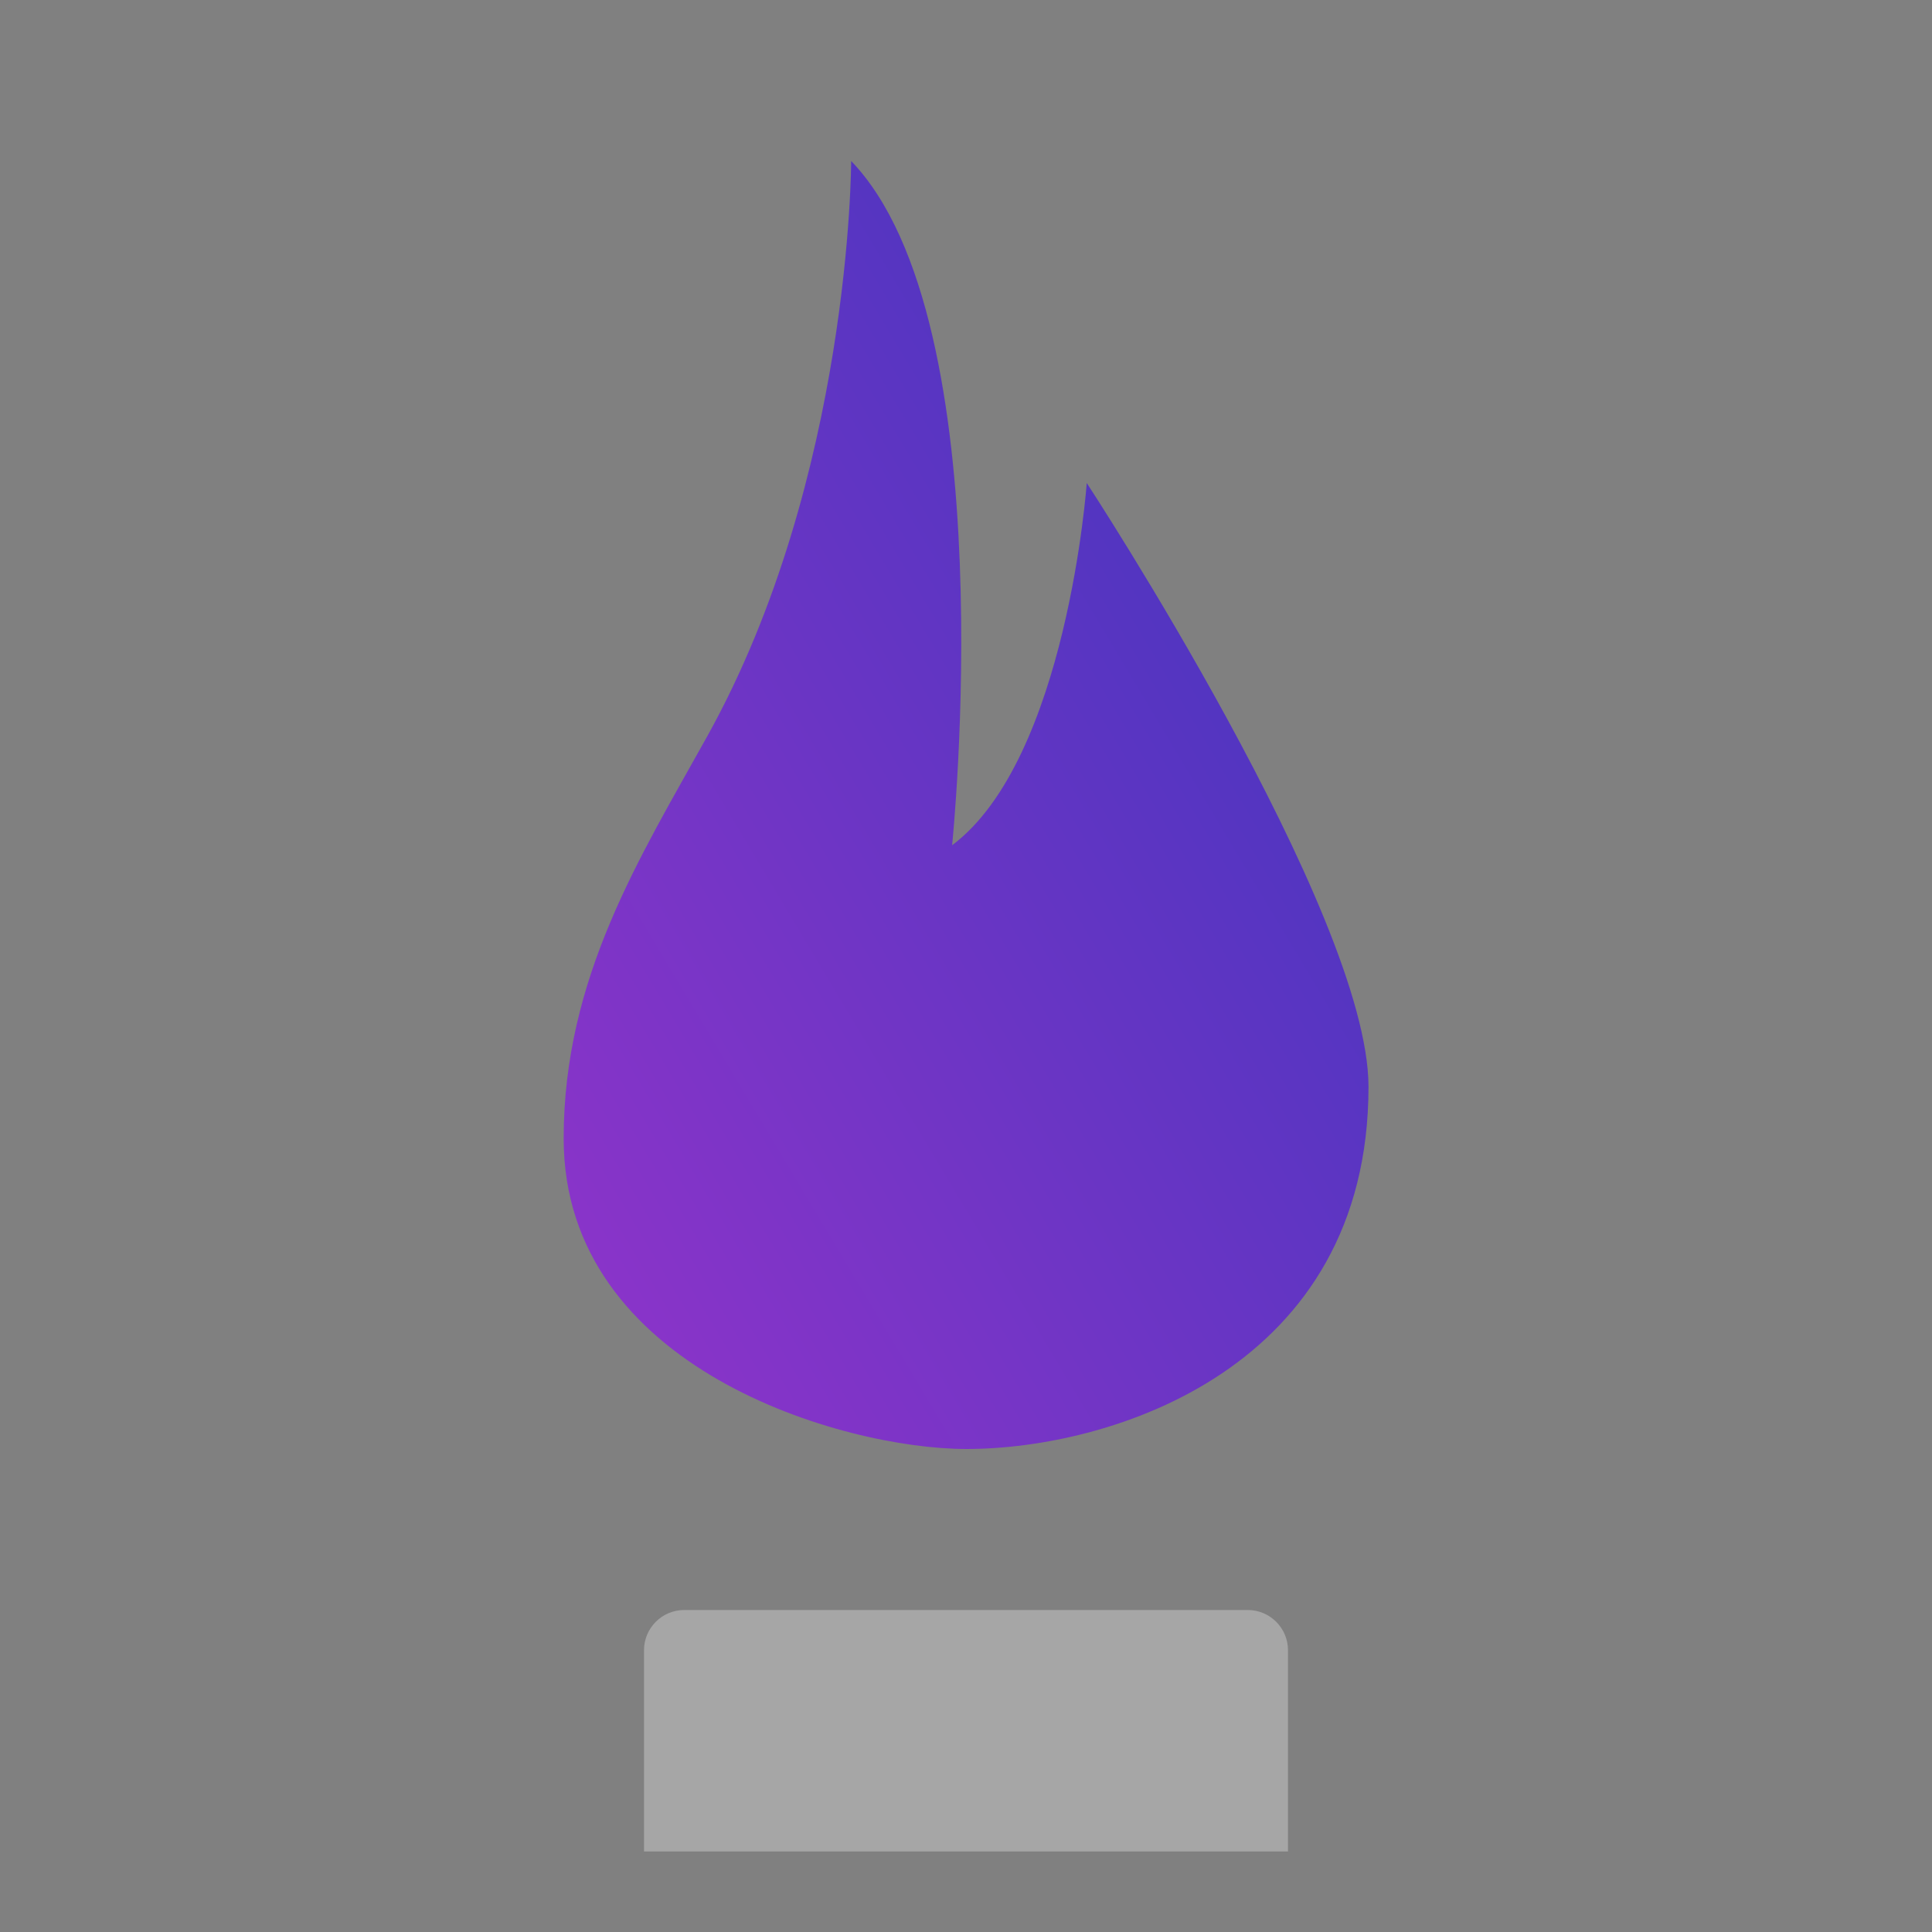
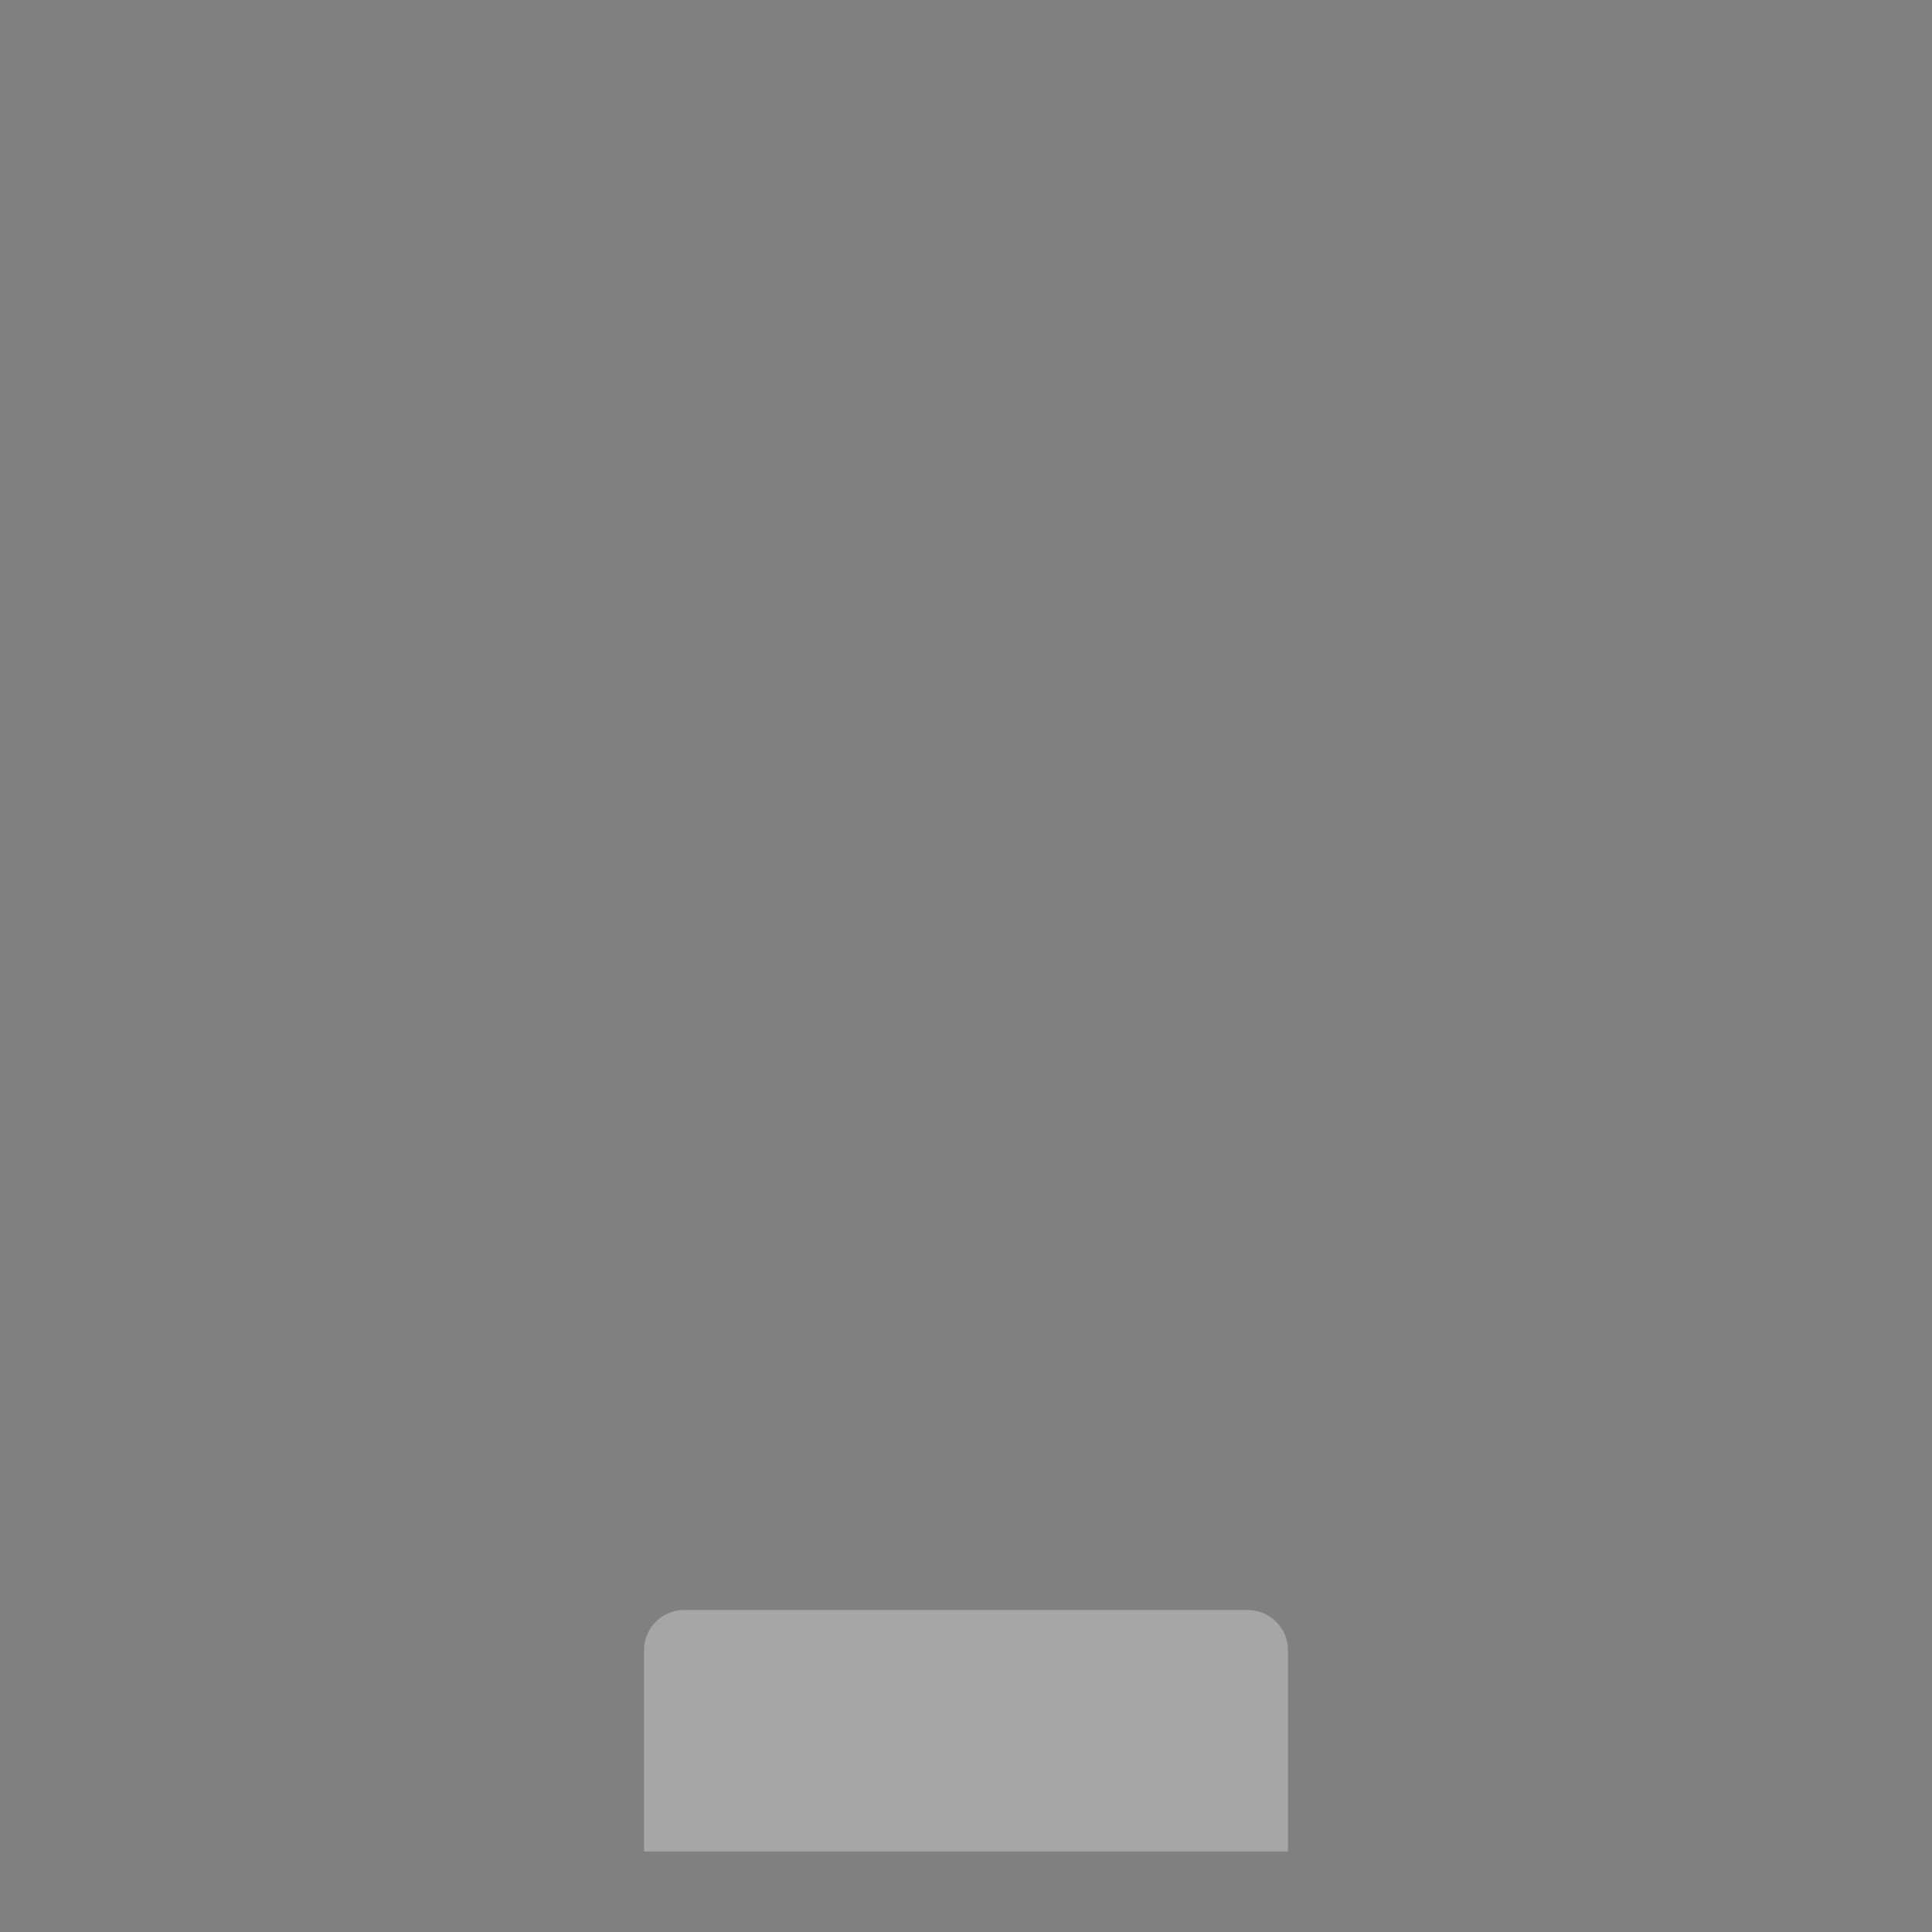
<svg xmlns="http://www.w3.org/2000/svg" width="48" height="48" viewBox="0 0 48 48" fill="none">
  <rect x="0" y="0" width="48" height="48" fill="#808080" stroke="none" />
-   <path fill-rule="evenodd" clip-rule="evenodd" d="M27 12C27 12 26.512 18.857 23.655 21C23.655 21 25 8 21.147 4C21.147 4 21.147 11.857 17.575 18.286C15.901 21.299 14.004 24.284 14.004 28.286C14.004 34 20.939 36 24.01 36C27.605 36 34 34 34 27C34 22.683 27 12 27 12Z" fill="url(#paint0_linear)" />
  <path opacity="0.3" d="M16 41C16 40.448 16.448 40 17 40H31C31.552 40 32 40.448 32 41V46H16V41Z" fill="white" />
  <defs>
    <linearGradient id="paint0_linear" x1="34" y1="4" x2="5.175" y2="21.223" gradientUnits="userSpaceOnUse">
      <stop stop-color="#3936BD" />
      <stop offset="1" stop-color="#9134CA" />
    </linearGradient>
  </defs>
</svg>